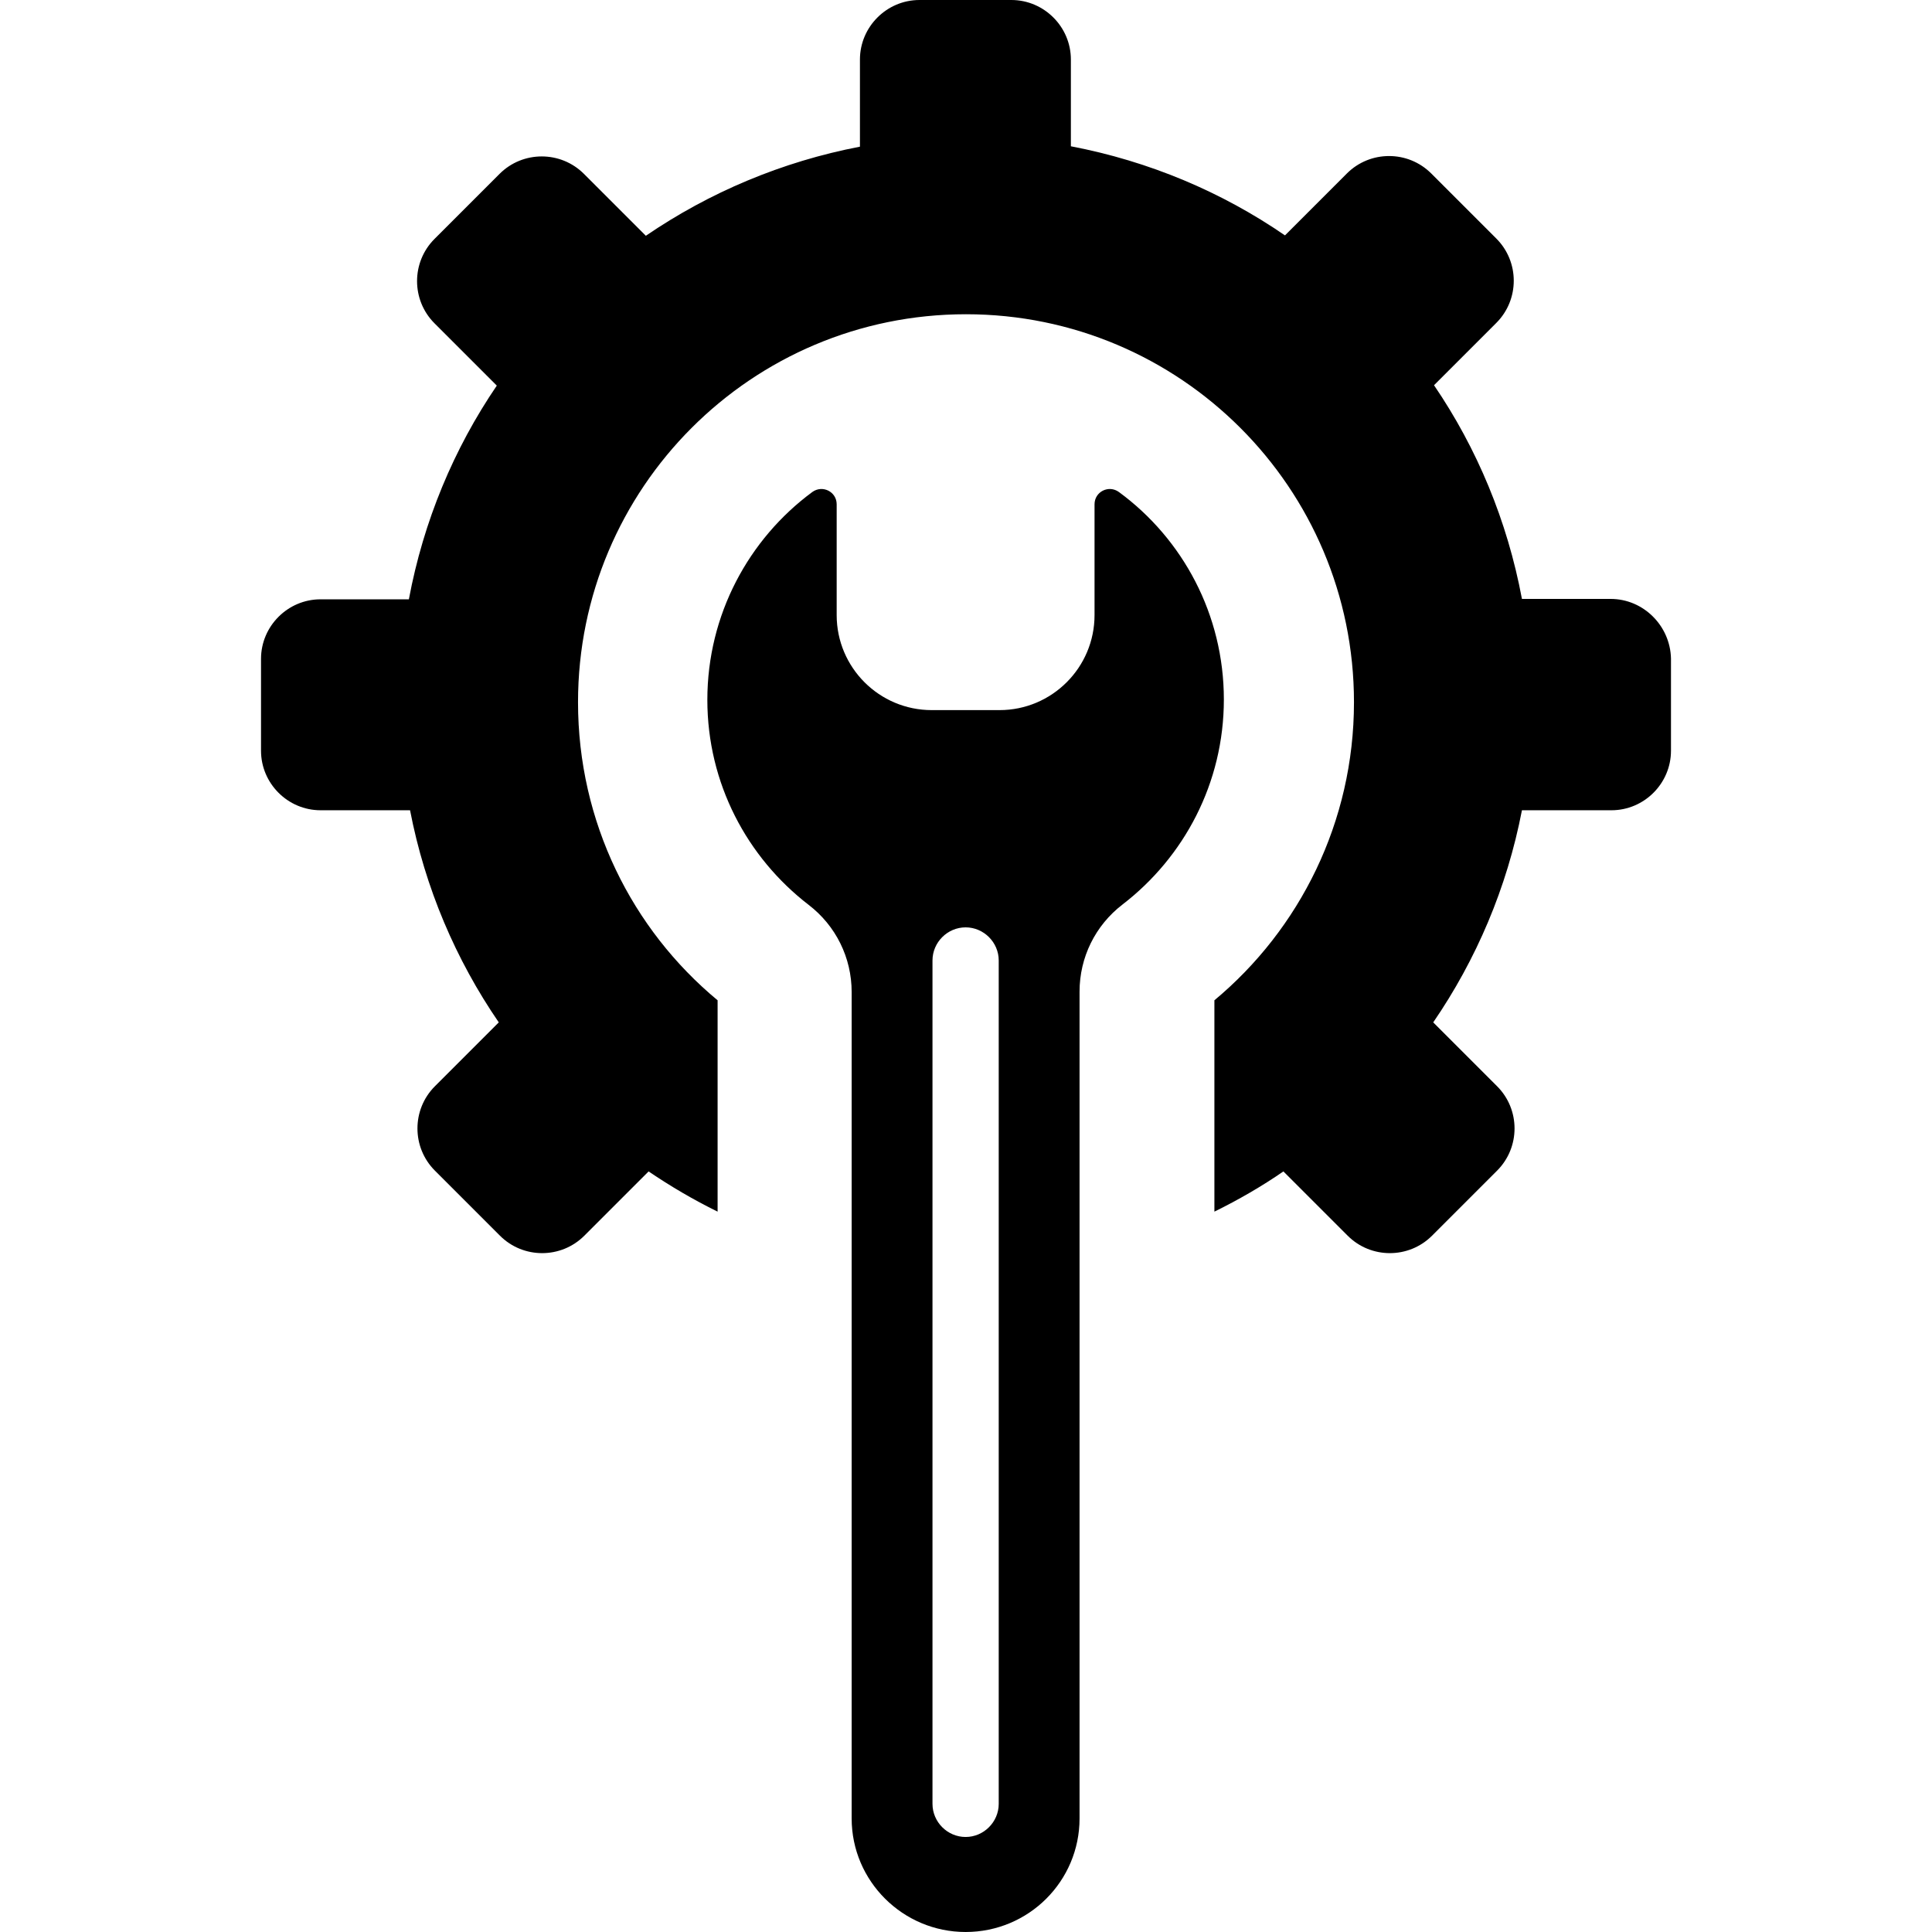
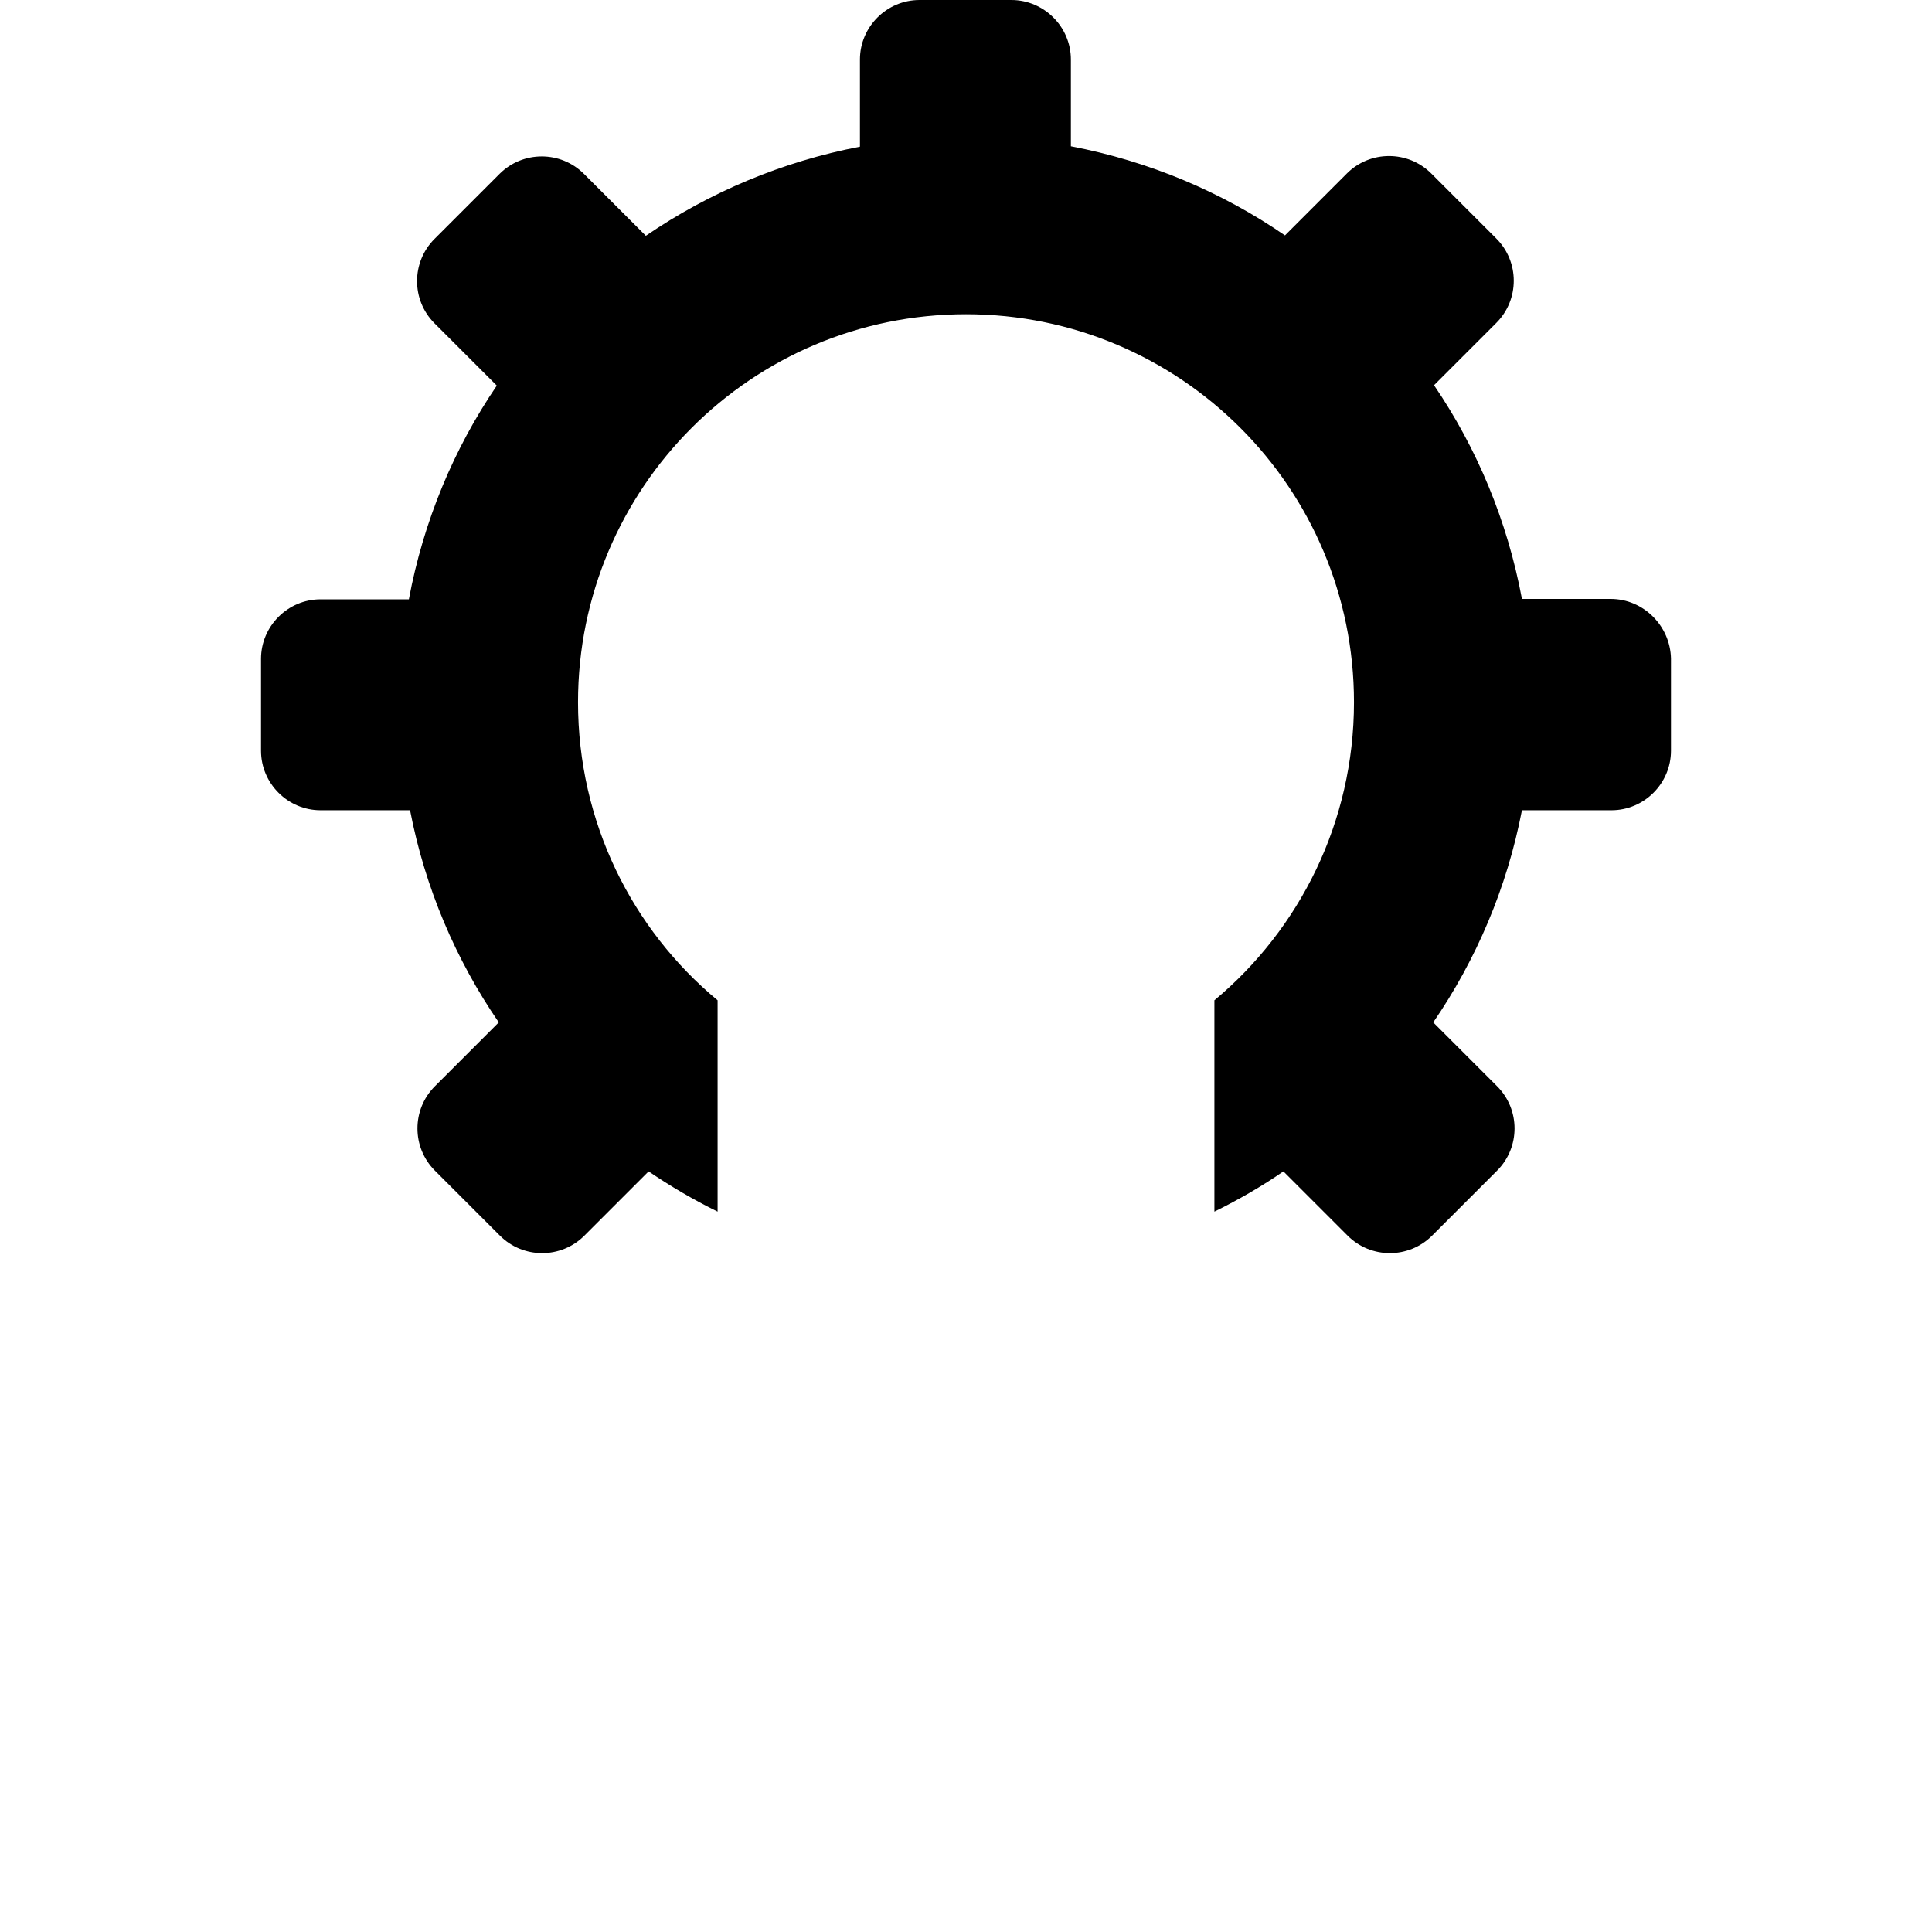
<svg xmlns="http://www.w3.org/2000/svg" version="1.1" id="Capa_1" x="0px" y="0px" viewBox="0 0 490 490" style="enable-background:new 0 0 490 490;" xml:space="preserve">
  <g>
    <g>
      <path d="M408.5,151.9H386c-3.7-19.8-11.4-38.2-22.3-54.2l15.8-15.8c5.9-5.9,5.9-15.5,0-21.4L363,44c-5.9-5.9-15.5-5.9-21.4,0    l-15.7,15.7c-16-11-34.4-18.8-54.3-22.6v-22c0-8.3-6.8-15.1-15.1-15.1h-23.3c-8.3,0-15.1,6.8-15.1,15.1v22.1    c-19.8,3.8-38.2,11.6-54.3,22.6l-15.7-15.7c-5.9-5.9-15.5-5.9-21.4,0l-16.5,16.5c-5.9,5.9-5.9,15.5,0,21.4L126,97.8    c-10.9,16-18.6,34.4-22.3,54.2H81.3c-8.3,0-15.1,6.8-15.1,15.1v23.3c0,8.3,6.8,15.1,15.1,15.1H104c3.8,19.7,11.6,37.9,22.5,53.8    l-16.2,16.2c-5.9,5.9-5.9,15.5,0,21.4l16.5,16.5c5.9,5.9,15.5,5.9,21.4,0l16.3-16.3c5.6,3.8,11.4,7.2,17.5,10.2v-53.6    c-21.7-18-35.4-45.2-35.4-75.6c0-54.3,44-98.4,98.4-98.4c54.3,0,98.4,44,98.4,98.4c0,30.4-13.8,57.6-35.4,75.6v53.6    c6.1-3,12-6.4,17.5-10.2l16.3,16.3c5.9,5.9,15.5,5.9,21.4,0l16.5-16.5c5.9-5.9,5.9-15.5,0-21.4l-16.2-16.2    c10.9-15.9,18.7-34.1,22.5-53.8h22.7c8.3,0,15.1-6.8,15.1-15.1V167C423.6,158.7,416.8,151.9,408.5,151.9z" />
-       <path d="M283.8,124.8c-2.6-1.9-6.2-0.1-6.2,3.1V156c0,13.3-10.8,24.1-24.1,24.1h-17.2c-13.3,0-24.1-10.8-24.1-24.1v-28.1    c0-3.2-3.6-5-6.2-3.1c-16.1,11.9-26.6,31.1-26.6,52.7c0,21.2,10.1,40,25.7,52c6.9,5.3,10.9,13.4,10.9,22.1v209.6    c0,15.9,13,28.8,28.9,28.8c16,0,28.9-12.9,28.9-28.8V251.5c0-8.7,4-16.8,10.9-22.1c15.6-12,25.7-30.8,25.7-52    C310.4,155.9,300,136.7,283.8,124.8z M253.3,457.5c0,4.6-3.8,8.4-8.4,8.4s-8.4-3.8-8.4-8.4V243.6c0-4.6,3.8-8.4,8.4-8.4    s8.4,3.8,8.4,8.4V457.5z" />
    </g>
  </g>
  <g>
</g>
  <g>
</g>
  <g>
</g>
  <g>
</g>
  <g>
</g>
  <g>
</g>
  <g>
</g>
  <g>
</g>
  <g>
</g>
  <g>
</g>
  <g>
</g>
  <g>
</g>
  <g>
</g>
  <g>
</g>
  <g>
</g>
</svg>